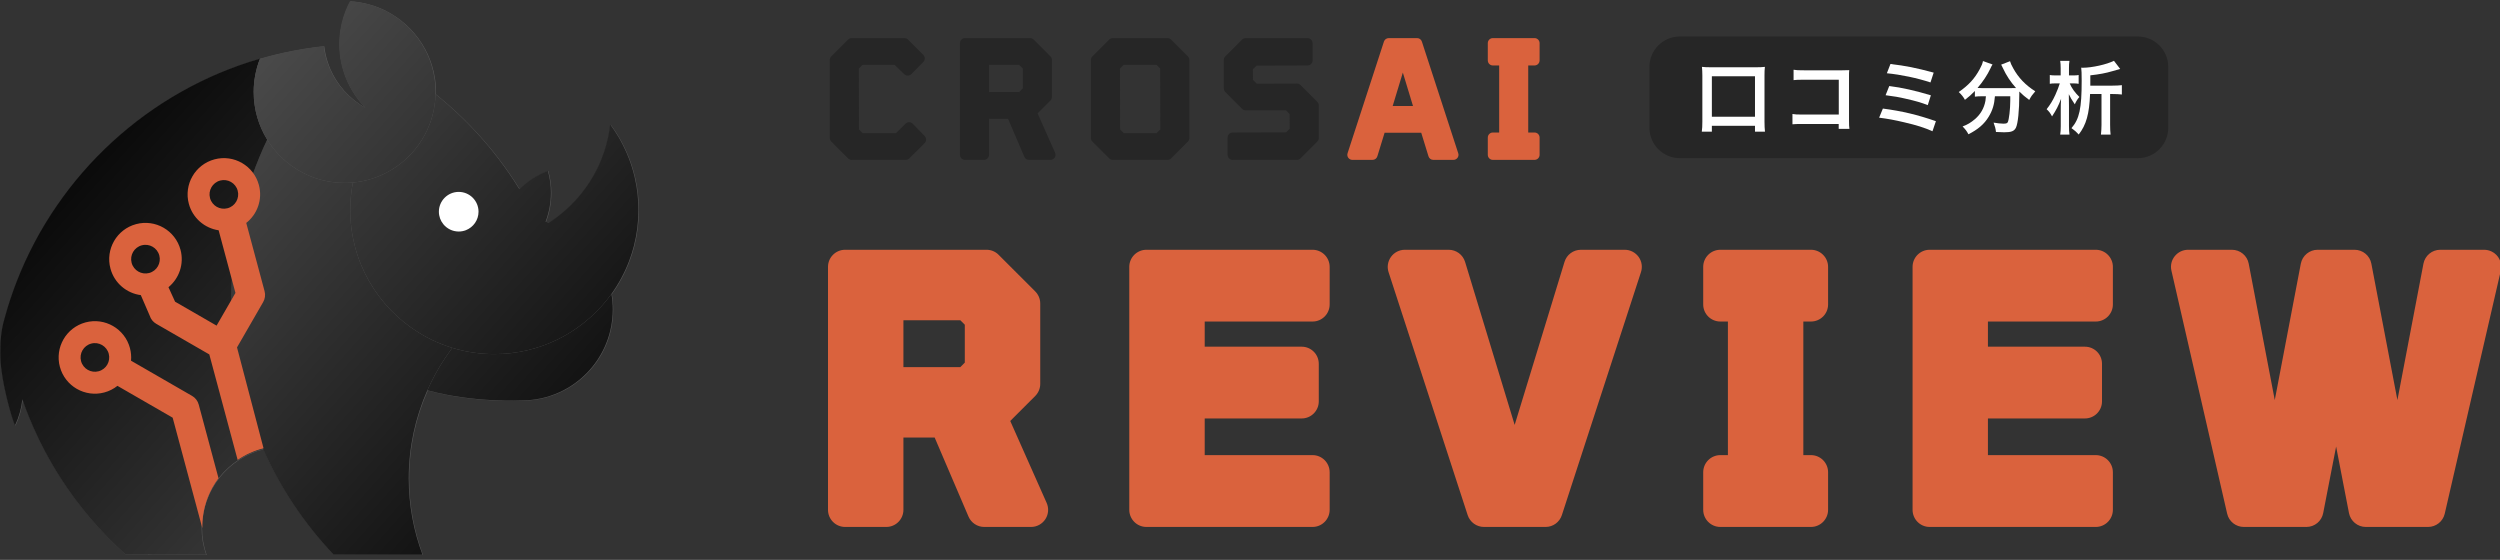
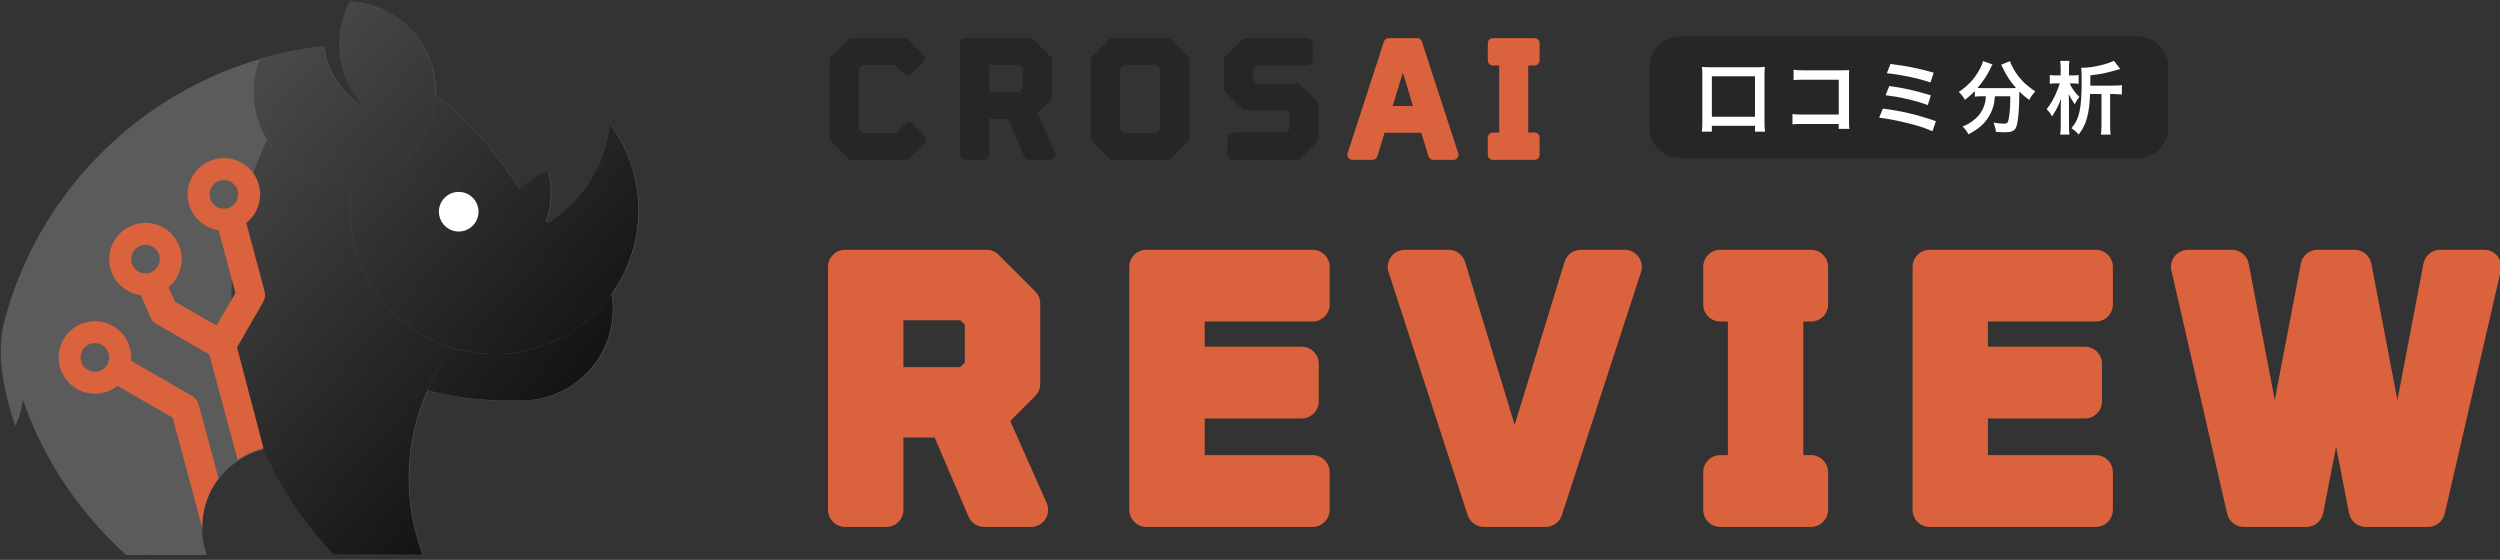
<svg xmlns="http://www.w3.org/2000/svg" width="100%" height="100%" viewBox="0 0 777 174" version="1.1" xml:space="preserve" style="fill-rule:evenodd;clip-rule:evenodd;stroke-linejoin:round;stroke-miterlimit:2;">
  <rect x="0" y="0" width="777" height="174" fill="#333333" stroke="none" />
  <g transform="matrix(1,0,0,1,-1244.32,-1786.27)">
    <g transform="matrix(0.409,0,0,0.409,712.802,1658.74)">
      <path d="M1499.82,653.242C1473.02,659.924 1453.1,684.195 1453.1,713.045C1453.1,720.216 1454.33,727.104 1456.59,733.51L1415.46,733.51L1412.49,733.36L1412.67,733.51L1395.44,733.51C1376.27,716.298 1359.46,696.507 1345.56,674.689C1343.3,671.145 1341.12,667.547 1339.01,663.898C1332.51,652.613 1326.76,640.839 1321.84,628.645C1320.09,624.285 1318.43,619.871 1316.89,615.406C1316.15,622.477 1314.22,629.197 1311.29,635.357C1308.98,630.49 1300.72,601.885 1300.27,584.382L1300.23,584.431C1300.23,584.431 1299.49,568.92 1302.26,558.079C1302.56,556.898 1302.87,555.72 1303.19,554.546C1305.84,544.683 1309.02,535.032 1312.69,525.625C1344.41,444.248 1412.82,381.074 1497.48,356.538C1500.57,355.644 1503.67,354.8 1506.8,354.01C1517.18,351.388 1527.78,349.341 1538.57,347.906C1540.01,347.715 1541.45,347.534 1542.89,347.365C1543.92,347.244 1544.95,347.129 1545.99,347.02C1546.04,347.525 1546.11,348.029 1546.18,348.53C1546.34,349.666 1546.53,350.791 1546.75,351.906C1547.17,353.992 1547.69,356.041 1548.31,358.046C1548.99,360.243 1549.78,362.388 1550.69,364.474C1551.92,367.286 1553.36,369.989 1554.97,372.565C1556.79,375.465 1558.85,378.203 1561.11,380.753C1565.77,386 1571.31,390.449 1577.49,393.866C1571.27,387.533 1566.26,380.01 1562.83,371.674C1561.11,367.496 1559.79,363.115 1558.92,358.577C1558.83,358.117 1558.74,357.654 1558.66,357.191C1558.58,356.692 1558.5,356.192 1558.42,355.69C1558.3,354.854 1558.19,354.014 1558.1,353.169C1557.83,350.821 1557.69,348.437 1557.67,346.024L1557.67,345.464C1557.67,343.95 1557.72,342.448 1557.81,340.958C1557.83,340.654 1557.86,340.35 1557.88,340.047C1558.42,333.108 1559.99,326.453 1562.44,320.237C1563.43,317.71 1564.57,315.256 1565.84,312.884C1568.57,313.043 1571.26,313.361 1573.89,313.829C1577.47,314.464 1580.96,315.376 1584.33,316.542C1584.74,316.684 1585.14,316.829 1585.55,316.979C1588.1,317.915 1590.58,318.998 1592.98,320.217C1593.96,320.718 1594.94,321.242 1595.9,321.788C1607.22,328.241 1616.55,337.801 1622.72,349.298C1624.81,353.196 1626.54,357.317 1627.86,361.615C1628.88,364.944 1629.66,368.379 1630.17,371.899C1630.55,374.501 1630.78,377.149 1630.86,379.835C1630.88,380.508 1630.88,381.182 1630.88,381.859C1630.88,382.424 1630.88,382.988 1630.87,383.55C1634.03,386.098 1637.14,388.712 1640.19,391.39L1640.54,391.699C1642.47,393.396 1644.37,395.118 1646.25,396.866L1647.04,397.604C1648.56,399.022 1650.05,400.456 1651.54,401.906C1653.43,403.757 1655.29,405.634 1657.13,407.537C1669.51,420.351 1680.7,434.33 1690.5,449.29C1691.89,451.414 1693.25,453.557 1694.59,455.719C1700.7,449.669 1708.06,444.885 1716.25,441.796C1717.74,447.093 1718.54,452.677 1718.54,458.443C1718.54,466.192 1717.1,473.61 1714.48,480.447C1715.32,480.675 1716.15,480.918 1716.98,481.176C1719.25,479.723 1721.46,478.183 1723.6,476.561C1736.32,466.924 1746.71,454.378 1753.79,439.923C1754.9,437.668 1755.92,435.367 1756.86,433.023C1757.57,431.261 1758.23,429.475 1758.84,427.666C1760,424.206 1760.98,420.664 1761.78,417.051C1761.88,416.552 1761.99,416.052 1762.09,415.55C1762.7,412.55 1763.18,409.502 1763.52,406.413C1765.73,409.384 1767.79,412.47 1769.69,415.661C1772.25,419.955 1774.52,424.437 1776.48,429.082C1778.83,434.639 1780.73,440.428 1782.14,446.406C1782.68,448.707 1783.15,451.037 1783.55,453.391C1783.85,455.226 1784.11,457.077 1784.33,458.941C1784.81,463.078 1785.05,467.283 1785.05,471.545C1785.05,480.979 1783.85,490.138 1781.6,498.878C1780.62,502.671 1779.44,506.386 1778.08,510.01C1774.67,519.075 1770.09,527.571 1764.52,535.315C1765.19,539.162 1765.54,543.116 1765.54,547.151C1765.54,549.736 1765.4,552.288 1765.12,554.8C1764.78,557.82 1764.26,560.782 1763.54,563.673C1759.54,579.928 1749.77,593.936 1736.54,603.398C1733.01,605.92 1729.24,608.119 1725.26,609.951C1716.51,613.982 1706.78,616.238 1696.54,616.255L1696.55,616.26C1696.55,616.26 1660.21,618.258 1624.65,608.562C1615.55,629.044 1610.5,651.703 1610.5,675.52C1610.5,695.912 1614.2,715.455 1620.98,733.51L1553.46,733.51C1531.28,710.17 1513.04,683.055 1499.82,653.242ZM1627.07,404.526C1626.52,406.003 1626.51,406.058 1626.48,406.167C1626.67,405.655 1626.82,405.241 1627.07,404.526Z" style="fill:url(#_Linear1);" />
    </g>
    <g transform="matrix(0.409,0,0,0.409,712.802,1658.74)">
      <path d="M1557.67,347.246C1558,347.246 1558.31,347.116 1558.54,346.885C1558.77,346.654 1558.89,346.34 1558.89,346.015C1558.91,348.385 1559.05,350.727 1559.31,353.034C1559.4,353.864 1559.51,354.689 1559.63,355.51C1559.7,356.003 1559.78,356.494 1559.87,356.984C1559.95,357.44 1560.03,357.894 1560.12,358.346C1560.98,362.803 1562.27,367.106 1563.96,371.209C1567.33,379.398 1572.25,386.788 1578.36,393.01C1578.79,393.443 1578.83,394.122 1578.47,394.605C1578.1,395.088 1577.43,395.229 1576.9,394.935C1570.6,391.451 1564.95,386.915 1560.2,381.564C1557.89,378.964 1555.8,376.172 1553.94,373.215C1552.29,370.588 1550.83,367.831 1549.58,364.963C1548.65,362.836 1547.83,360.648 1547.14,358.407C1546.51,356.361 1545.98,354.272 1545.55,352.144C1545.33,351.007 1545.13,349.859 1544.97,348.701L1544.92,348.364L1543.04,348.578C1541.6,348.747 1540.16,348.927 1538.73,349.118C1527.98,350.546 1517.43,352.584 1507.1,355.194C1503.99,355.982 1500.89,356.821 1497.82,357.712C1413.52,382.142 1345.41,445.043 1313.82,526.069C1310.17,535.435 1307.01,545.044 1304.37,554.863C1304.05,556.033 1303.74,557.206 1303.44,558.381C1300.71,569.074 1301.45,584.373 1301.45,584.373L1300.28,585.604C1300.29,585.604 1300.31,585.603 1300.33,585.603L1300.32,585.607C1300.45,585.61 1300.82,585.583 1301.14,585.235C1300.93,585.457 1300.64,585.588 1300.33,585.603L1301.21,585.155C1301.4,584.93 1301.5,584.644 1301.49,584.351C1301.88,599.639 1308.29,623.484 1311.36,632.204C1313.58,626.901 1315.06,621.217 1315.67,615.28C1315.73,614.71 1316.18,614.258 1316.75,614.192C1317.32,614.127 1317.86,614.465 1318.04,615.007C1319.58,619.452 1321.23,623.847 1322.98,628.188C1327.88,640.329 1333.6,652.052 1340.07,663.288C1342.16,666.922 1344.34,670.504 1346.59,674.033C1360.35,695.625 1376.97,715.223 1395.91,732.288L1412.67,732.288L1412.67,734.07L1413.26,732.418C1413.07,732.256 1412.82,732.153 1412.55,732.139L1415.49,732.288L1454.89,732.288C1452.93,726.221 1451.88,719.754 1451.88,713.045C1451.88,683.623 1472.19,658.871 1499.52,652.056C1500.1,651.913 1500.69,652.204 1500.93,652.746C1514.03,682.27 1532.07,709.135 1553.98,732.288L1619.22,732.288C1612.79,714.561 1609.27,695.443 1609.27,675.52C1609.27,651.526 1614.37,628.7 1623.53,608.066C1623.78,607.514 1624.39,607.224 1624.97,607.383C1659.15,616.705 1694.06,615.16 1696.36,615.046C1696.42,615.037 1696.48,615.033 1696.54,615.033C1706.6,615.017 1716.16,612.801 1724.75,608.841C1728.65,607.041 1732.36,604.881 1735.83,602.404C1748.83,593.11 1758.42,579.349 1762.36,563.381C1763.06,560.542 1763.58,557.632 1763.9,554.666C1764.18,552.198 1764.32,549.691 1764.32,547.151C1764.32,543.188 1763.98,539.302 1763.32,535.523C1763.26,535.2 1763.34,534.868 1763.53,534.602C1769.03,526.945 1773.56,518.543 1776.94,509.58C1778.28,505.997 1779.45,502.324 1780.41,498.573C1782.64,489.931 1783.83,480.874 1783.83,471.545C1783.83,467.331 1783.59,463.172 1783.12,459.081C1782.9,457.237 1782.64,455.408 1782.34,453.593C1781.95,451.265 1781.49,448.962 1780.95,446.686C1779.56,440.776 1777.67,435.052 1775.36,429.557C1773.41,424.964 1771.17,420.532 1768.64,416.287C1767.29,414.019 1765.85,411.804 1764.35,409.65C1764.05,411.718 1763.7,413.766 1763.29,415.794C1763.19,416.301 1763.08,416.807 1762.97,417.312C1762.17,420.969 1761.17,424.554 1759.99,428.056C1759.38,429.887 1758.71,431.694 1758,433.477C1757.05,435.85 1756.01,438.179 1754.89,440.461C1747.73,455.088 1737.2,467.783 1724.34,477.535C1722.17,479.177 1719.93,480.735 1717.64,482.205C1717.34,482.4 1716.96,482.45 1716.62,482.343C1715.8,482.089 1714.98,481.85 1714.16,481.626C1713.82,481.536 1713.54,481.309 1713.39,481.001C1713.23,480.692 1713.21,480.332 1713.34,480.01C1715.9,473.309 1717.31,466.038 1717.31,458.443C1717.31,453.262 1716.66,448.231 1715.42,443.43C1707.9,446.462 1701.12,450.968 1695.45,456.587C1695.18,456.849 1694.82,456.976 1694.44,456.932C1694.08,456.888 1693.75,456.678 1693.55,456.361C1692.22,454.208 1690.86,452.074 1689.48,449.96C1679.72,435.064 1668.58,421.145 1656.25,408.386C1654.42,406.492 1652.56,404.622 1650.68,402.779C1649.2,401.335 1647.71,399.907 1646.21,398.496L1647.04,398.826L1647.88,396.712C1649.4,398.136 1650.9,399.577 1652.39,401.033C1654.29,402.892 1656.16,404.777 1658.01,406.688C1670.44,419.557 1681.67,433.596 1691.52,448.62C1692.64,450.33 1693.74,452.053 1694.83,453.788C1700.84,448.12 1707.95,443.619 1715.82,440.653C1716.14,440.532 1716.5,440.551 1716.8,440.706C1717.11,440.861 1717.34,441.136 1717.43,441.466C1718.94,446.868 1719.76,452.562 1719.76,458.443C1719.76,465.874 1718.46,473.007 1716.08,479.629L1716.8,479.841C1718.87,478.496 1720.89,477.076 1722.86,475.587C1735.43,466.065 1745.7,453.669 1752.7,439.386C1753.79,437.158 1754.8,434.884 1755.73,432.568C1756.42,430.828 1757.08,429.063 1757.68,427.277C1758.83,423.858 1759.8,420.359 1760.58,416.789C1760.69,416.296 1760.79,415.802 1760.89,415.307C1761.5,412.342 1761.97,409.331 1762.31,406.279C1762.36,405.779 1762.72,405.365 1763.2,405.233C1763.68,405.102 1764.2,405.281 1764.5,405.684C1766.73,408.689 1768.81,411.809 1770.74,415.036C1773.32,419.377 1775.62,423.91 1777.61,428.606C1779.98,434.226 1781.9,440.081 1783.33,446.125C1783.88,448.453 1784.35,450.808 1784.75,453.189C1785.06,455.045 1785.33,456.916 1785.54,458.802C1786.02,462.984 1786.27,467.236 1786.27,471.545C1786.27,481.084 1785.06,490.346 1782.78,499.183C1781.79,503.019 1780.6,506.776 1779.22,510.441C1775.84,519.445 1771.31,527.894 1765.81,535.61C1766.44,539.366 1766.76,543.221 1766.76,547.151C1766.76,549.781 1766.62,552.379 1766.33,554.935C1765.99,558.008 1765.45,561.023 1764.73,563.965C1760.66,580.507 1750.72,594.763 1737.25,604.392C1733.66,606.958 1729.82,609.196 1725.77,611.061C1716.87,615.163 1706.97,617.459 1696.55,617.476L1696.55,617.482C1694.82,617.571 1659.88,619.215 1625.35,610.015C1616.58,630.093 1611.72,652.25 1611.72,675.52C1611.72,695.761 1615.4,715.16 1622.12,733.081C1622.26,733.456 1622.21,733.877 1621.98,734.206C1621.75,734.536 1621.38,734.732 1620.98,734.732L1553.46,734.732C1553.12,734.732 1552.8,734.595 1552.57,734.352C1530.54,711.158 1512.37,684.253 1499.12,654.684C1473.35,661.578 1454.32,685.124 1454.32,713.045C1454.32,720.073 1455.53,726.825 1457.74,733.104C1457.87,733.478 1457.82,733.892 1457.59,734.216C1457.36,734.54 1456.99,734.732 1456.59,734.732L1415.46,734.732L1415.4,734.731L1412.72,734.594L1412.67,734.732L1395.44,734.732C1395.14,734.732 1394.85,734.621 1394.63,734.42C1375.37,717.133 1358.49,697.257 1344.53,675.346C1342.26,671.786 1340.07,668.173 1337.95,664.508C1331.42,653.174 1325.65,641.349 1320.71,629.102C1319.56,626.247 1318.45,623.368 1317.39,620.47C1316.39,625.88 1314.69,631.05 1312.39,635.882C1312.19,636.308 1311.76,636.579 1311.29,636.579C1310.82,636.579 1310.39,636.308 1310.19,635.882C1307.87,631.001 1299.62,602.482 1299.06,584.78C1299.03,584.687 1299.01,584.59 1299.01,584.489C1299.01,584.489 1298.27,568.766 1301.08,557.777C1301.38,556.591 1301.69,555.408 1302.01,554.228C1304.67,544.323 1307.86,534.63 1311.55,525.181C1343.41,443.453 1412.11,380.006 1497.14,355.365C1500.24,354.466 1503.36,353.619 1506.5,352.825C1516.92,350.192 1527.57,348.136 1538.4,346.695C1539.85,346.503 1541.3,346.322 1542.75,346.151C1543.79,346.03 1544.82,345.915 1545.86,345.805C1546.52,345.734 1547.12,346.213 1547.2,346.879C1547.26,347.374 1547.32,347.868 1547.39,348.36C1547.55,349.472 1547.73,350.575 1547.95,351.668C1548.36,353.712 1548.87,355.72 1549.47,357.685C1550.14,359.839 1550.92,361.941 1551.81,363.985C1553.02,366.741 1554.42,369.39 1556.01,371.915C1557.79,374.758 1559.81,377.442 1562.03,379.942C1564.71,382.961 1567.68,385.71 1570.9,388.134C1567.17,383.262 1564.07,377.891 1561.7,372.138C1559.95,367.887 1558.61,363.427 1557.72,358.809C1557.63,358.34 1557.54,357.869 1557.46,357.397C1557.37,356.89 1557.29,356.381 1557.21,355.87C1557.09,355.019 1556.98,354.164 1556.88,353.304C1556.61,350.915 1556.47,348.489 1556.45,346.034C1556.45,346.705 1557,347.246 1557.67,347.246ZM1647.04,398.826L1646.19,398.48L1645.44,397.78C1645.43,397.774 1645.43,397.767 1645.42,397.761C1643.55,396.021 1641.65,394.306 1639.74,392.616L1640.54,392.921L1640.7,392.501C1640.7,392.501 1640.7,392.502 1640.7,392.502L1640.54,392.921L1639.73,392.61L1639.39,392.317C1639.39,392.314 1639.39,392.311 1639.38,392.309C1636.35,389.642 1633.25,387.039 1630.1,384.502C1629.8,384.264 1629.63,383.901 1629.64,383.521C1629.66,382.969 1629.66,382.415 1629.66,381.859C1629.66,381.194 1629.65,380.531 1629.63,379.871C1629.56,377.232 1629.33,374.631 1628.96,372.075C1628.46,368.617 1627.7,365.243 1626.69,361.974C1625.39,357.752 1623.7,353.705 1621.64,349.876C1615.58,338.581 1606.41,329.19 1595.29,322.85C1594.35,322.313 1593.39,321.798 1592.42,321.306C1590.07,320.109 1587.63,319.045 1585.13,318.126C1584.73,317.979 1584.33,317.836 1583.93,317.696C1580.62,316.552 1577.2,315.656 1573.68,315.032C1571.34,314.617 1568.97,314.322 1566.55,314.155C1565.45,316.269 1564.45,318.447 1563.57,320.684C1561.17,326.79 1559.63,333.326 1559.1,340.142L1559.03,341.037C1558.94,342.501 1558.89,343.977 1558.89,345.464L1557.67,346.686L1556.45,345.464C1556.45,343.924 1556.5,342.395 1556.59,340.879L1556.66,339.952C1557.21,332.889 1558.81,326.117 1561.3,319.789C1562.31,317.218 1563.47,314.72 1564.77,312.306C1564.99,311.887 1565.44,311.636 1565.91,311.664C1568.69,311.826 1571.43,312.15 1574.11,312.626C1577.75,313.273 1581.3,314.201 1584.73,315.387C1585.14,315.531 1585.56,315.68 1585.97,315.832C1588.57,316.785 1591.09,317.887 1593.53,319.127C1594.54,319.637 1595.53,320.171 1596.5,320.727C1608.02,327.293 1617.52,337.021 1623.8,348.72C1625.92,352.688 1627.68,356.882 1629.03,361.256C1630.07,364.645 1630.86,368.141 1631.38,371.724C1631.76,374.372 1632,377.067 1632.08,379.8C1632.1,380.484 1632.11,381.17 1632.11,381.859C1632.11,382.232 1632.1,382.605 1632.1,382.975C1635.12,385.414 1638.08,387.914 1641,390.472C1641,390.475 1641.01,390.478 1641.01,390.481L1641.34,390.775L1641.3,390.881C1641.3,390.885 1641.31,390.89 1641.31,390.894L1641.35,390.782C1643.29,392.486 1645.2,394.216 1647.08,395.971C1647.09,395.979 1647.1,395.986 1647.11,395.994L1647.86,396.694L1647.04,398.826ZM1557.67,346.686L1558.89,345.475L1558.89,346.007L1557.67,347.246L1556.45,346.016L1556.45,345.485L1557.67,346.686ZM1696.53,617.477C1696.2,617.474 1695.9,617.34 1695.68,617.124C1696.08,617.513 1696.48,617.484 1696.53,617.477ZM1413.43,732.585L1412.73,734.557C1413.28,734.446 1413.69,733.969 1413.71,733.391C1413.71,733.086 1413.61,732.804 1413.43,732.585ZM1625.33,405.732C1625.37,405.626 1625.44,405.412 1625.91,404.125C1625.92,404.117 1625.92,404.109 1625.92,404.102C1626.15,403.473 1626.85,403.15 1627.48,403.376C1628.11,403.603 1628.44,404.295 1628.22,404.928C1628.22,404.936 1628.22,404.943 1628.21,404.951C1627.97,405.646 1627.82,406.061 1627.63,406.558C1627.63,406.572 1627.62,406.587 1627.62,406.602C1627.38,407.224 1626.69,407.542 1626.06,407.317C1625.44,407.092 1625.11,406.407 1625.32,405.776C1625.32,405.762 1625.33,405.748 1625.33,405.732Z" style="fill:none;" />
    </g>
    <g transform="matrix(0.409,0,0,0.409,416.099,1526.01)">
      <path d="M2421.62,940.614L2421.63,940.619C2421.63,940.619 2385.29,942.618 2349.73,932.921C2353.53,924.374 2358.03,916.206 2363.16,908.491C2364.66,906.22 2366.23,903.988 2367.85,901.798C2368.13,901.418 2368.41,901.04 2368.69,900.663C2373.92,902.262 2379.32,903.479 2384.85,904.28C2390,905.027 2395.27,905.414 2400.63,905.414C2417.72,905.414 2433.91,901.477 2448.34,894.463C2449.84,893.737 2451.31,892.979 2452.76,892.188C2454.84,891.059 2456.88,889.864 2458.87,888.607C2460.46,887.603 2462.03,886.559 2463.56,885.477C2470.74,880.422 2477.28,874.527 2483.05,867.937C2485.36,865.292 2487.55,862.534 2489.61,859.674C2490.27,863.521 2490.62,867.476 2490.62,871.511C2490.62,874.096 2490.48,876.648 2490.2,879.16C2489.87,882.18 2489.34,885.142 2488.62,888.033C2484.62,904.287 2474.85,918.296 2461.62,927.757C2458.09,930.279 2454.32,932.478 2450.34,934.31C2441.59,938.342 2431.87,940.598 2421.62,940.614Z" style="fill:url(#_Linear2);" />
    </g>
    <g transform="matrix(0.409,0,0,0.409,416.099,1526.01)">
      <path d="M2421.63,941.836L2421.63,941.842C2419.88,941.931 2384.27,943.607 2349.41,934.1C2349.07,934.006 2348.78,933.767 2348.63,933.445C2348.47,933.123 2348.47,932.751 2348.61,932.425C2352.44,923.815 2356.97,915.587 2362.14,907.815C2363.66,905.527 2365.23,903.279 2366.86,901.072L2367.71,899.929C2368.02,899.518 2368.56,899.345 2369.05,899.495C2374.22,901.076 2379.56,902.278 2385.03,903.071C2390.12,903.81 2395.33,904.192 2400.63,904.192C2417.53,904.192 2433.54,900.3 2447.81,893.364C2449.28,892.647 2450.74,891.896 2452.18,891.114C2454.24,889.998 2456.25,888.816 2458.22,887.573C2459.79,886.581 2461.34,885.548 2462.86,884.478C2469.95,879.479 2476.42,873.649 2482.13,867.132C2484.41,864.516 2486.58,861.789 2488.61,858.961C2488.9,858.562 2489.4,858.373 2489.88,858.483C2490.36,858.593 2490.72,858.981 2490.81,859.466C2491.49,863.38 2491.84,867.405 2491.84,871.511C2491.84,874.141 2491.7,876.738 2491.41,879.294C2491.07,882.368 2490.53,885.383 2489.81,888.325C2485.74,904.866 2475.8,919.123 2462.33,928.751C2458.74,931.318 2454.9,933.556 2450.85,935.42C2441.95,939.522 2432.05,941.818 2421.63,941.836ZM2421.61,941.837L2421.61,941.836C2421.28,941.833 2420.98,941.699 2420.76,941.483C2421.15,941.87 2421.55,941.843 2421.61,941.837ZM2421.44,939.406C2421.5,939.397 2421.56,939.392 2421.62,939.392C2431.68,939.376 2441.24,937.161 2449.83,933.201C2453.74,931.401 2457.44,929.241 2460.91,926.763C2473.91,917.469 2483.51,903.708 2487.44,887.741C2488.14,884.901 2488.66,881.992 2488.99,879.026C2489.26,876.558 2489.4,874.05 2489.4,871.511C2489.4,868.548 2489.21,865.63 2488.84,862.77C2487.28,864.817 2485.66,866.809 2483.97,868.741C2478.14,875.404 2471.52,881.364 2464.27,886.476C2462.72,887.57 2461.13,888.625 2459.52,889.64C2457.51,890.912 2455.45,892.119 2453.35,893.261C2451.88,894.061 2450.39,894.828 2448.88,895.562C2434.28,902.655 2417.91,906.636 2400.63,906.636C2395.21,906.636 2389.88,906.245 2384.67,905.489C2379.37,904.721 2374.19,903.575 2369.16,902.08L2368.83,902.523C2367.22,904.698 2365.67,906.913 2364.17,909.167C2359.34,916.432 2355.08,924.102 2351.43,932.113C2385.17,941.023 2419.17,939.518 2421.44,939.406Z" style="fill:none;" />
    </g>
    <g transform="matrix(0.409,0,0,0.409,416.099,1526.01)">
      <path d="M2367.85,901.798C2366.23,903.988 2364.66,906.22 2363.16,908.491C2358.03,916.206 2353.53,924.374 2349.73,932.921C2340.63,953.404 2335.58,976.062 2335.58,999.879C2335.58,1020.27 2339.28,1039.82 2346.06,1057.87L2278.54,1057.87C2256.36,1034.53 2238.12,1007.42 2224.9,977.601C2223.88,975.302 2222.89,972.987 2221.93,970.656C2208.3,937.571 2200.79,901.352 2200.79,863.411C2200.79,820.146 2210.56,779.122 2228.02,742.43C2230.26,746.053 2232.82,749.454 2235.67,752.594C2248.32,766.547 2266.58,775.322 2286.86,775.322C2288.87,775.322 2290.87,775.235 2292.84,775.065L2293.07,775.445C2291.81,782.075 2291.15,788.914 2291.15,795.904C2291.15,835.295 2312.04,869.888 2343.32,889.185C2347.7,891.883 2352.27,894.282 2357.02,896.354L2357.73,896.658C2360.73,897.94 2363.79,899.092 2366.92,900.107C2367.51,900.297 2368.1,900.483 2368.69,900.663C2368.41,901.04 2368.13,901.418 2367.85,901.798Z" style="fill:url(#_Linear3);" />
    </g>
    <g transform="matrix(0.409,0,0,0.409,416.099,1526.01)">
-       <path d="M2025.35,908.742L2025.31,908.79C2025.31,908.79 2024.57,893.279 2027.34,882.438C2027.64,881.258 2027.95,880.08 2028.27,878.905C2030.92,869.043 2034.1,859.392 2037.77,849.984C2069.49,768.607 2137.9,705.433 2222.56,680.898C2220.94,684.999 2219.7,689.29 2218.89,693.729C2218.14,697.781 2217.76,701.955 2217.76,706.219C2217.76,719.488 2221.51,731.895 2228.02,742.43C2210.56,779.122 2200.79,820.146 2200.79,863.411C2200.79,901.352 2208.3,937.571 2221.93,970.656C2222.89,972.987 2223.88,975.302 2224.9,977.601C2198.1,984.283 2178.18,1008.56 2178.18,1037.4C2178.18,1044.58 2179.41,1051.46 2181.67,1057.87L2140.54,1057.87L2137.57,1057.72L2137.75,1057.87L2120.53,1057.87C2101.35,1040.66 2084.54,1020.87 2070.64,999.049C2068.38,995.505 2066.2,991.907 2064.09,988.258C2057.59,976.973 2051.84,965.198 2046.92,953.005C2045.17,948.644 2043.51,944.23 2041.97,939.766C2041.23,946.837 2039.3,953.556 2036.37,959.717C2034.06,954.85 2025.8,926.244 2025.35,908.742ZM2036.43,892.581L2036.48,892.348L2036.37,892.5L2036.43,892.581Z" style="fill:url(#_Linear4);" />
-     </g>
+       </g>
    <g transform="matrix(0.409,0,0,0.409,416.099,1526.01)">
      <path d="M2228.02,742.43C2221.51,731.895 2217.76,719.488 2217.76,706.219C2217.76,701.955 2218.14,697.781 2218.89,693.729C2219.7,689.29 2220.94,684.999 2222.56,680.898C2225.65,680.003 2228.76,679.16 2231.88,678.369C2242.26,675.747 2252.86,673.701 2263.65,672.266C2265.09,672.075 2266.53,671.894 2267.98,671.724C2269,671.604 2270.03,671.489 2271.07,671.379C2271.12,671.885 2271.19,672.388 2271.26,672.89C2271.42,674.025 2271.61,675.15 2271.83,676.265C2272.25,678.351 2272.77,680.4 2273.39,682.405C2274.07,684.603 2274.87,686.748 2275.78,688.833C2277,691.645 2278.44,694.349 2280.05,696.924C2281.88,699.824 2283.93,702.563 2286.19,705.113C2290.85,710.36 2296.39,714.809 2302.57,718.226C2296.35,711.893 2291.34,704.369 2287.91,696.033C2286.19,691.856 2284.87,687.475 2284,682.937C2283.91,682.476 2283.82,682.014 2283.74,681.55C2283.66,681.052 2283.58,680.551 2283.5,680.049C2283.38,679.214 2283.27,678.373 2283.18,677.528C2282.91,675.18 2282.77,672.797 2282.75,670.384L2282.75,669.824C2282.75,668.31 2282.8,666.807 2282.89,665.317C2282.91,665.013 2282.94,664.709 2282.96,664.406C2283.5,657.467 2285.07,650.813 2287.52,644.596C2288.51,642.069 2289.65,639.615 2290.93,637.243C2293.65,637.402 2296.34,637.72 2298.97,638.188C2302.55,638.824 2306.04,639.736 2309.41,640.901C2309.82,641.043 2310.22,641.189 2310.63,641.338C2313.18,642.275 2315.66,643.357 2318.06,644.576C2319.05,645.077 2320.02,645.601 2320.98,646.148C2332.3,652.601 2341.63,662.16 2347.8,673.658C2349.89,677.556 2351.62,681.677 2352.94,685.975C2353.96,689.303 2354.74,692.739 2355.25,696.259C2355.63,698.861 2355.86,701.509 2355.94,704.195C2355.96,704.867 2355.97,705.542 2355.97,706.219C2355.97,706.784 2355.96,707.348 2355.95,707.91C2355.85,711.797 2355.44,715.606 2354.72,719.311C2354.61,719.916 2354.48,720.519 2354.35,721.119C2354.3,721.364 2354.24,721.61 2354.18,721.854C2353.63,724.248 2352.95,726.594 2352.15,728.886C2351.2,731.456 2351.88,729.719 2351.2,731.456C2350.2,733.983 2349.06,736.437 2347.79,738.809C2341.97,749.632 2333.36,758.736 2322.92,765.147C2320.12,766.872 2317.17,768.402 2314.12,769.718C2309.95,771.516 2305.56,772.914 2301.02,773.864L2300.88,773.893C2298.35,774.416 2295.77,774.801 2293.14,775.039L2292.84,775.065C2290.87,775.235 2288.87,775.322 2286.86,775.322C2266.58,775.322 2248.32,766.547 2235.67,752.594C2232.82,749.454 2230.26,746.053 2228.02,742.43Z" style="fill:url(#_Linear5);" />
    </g>
    <g transform="matrix(0.409,0,0,0.409,416.099,1526.01)">
      <path d="M2448.34,894.463C2433.91,901.477 2417.72,905.414 2400.63,905.414C2395.27,905.414 2390,905.027 2384.85,904.28C2379.32,903.479 2373.92,902.262 2368.69,900.663C2368.1,900.483 2367.51,900.297 2366.92,900.107C2363.79,899.092 2360.73,897.94 2357.73,896.658L2357.02,896.354C2352.27,894.282 2347.7,891.883 2343.32,889.185C2312.04,869.888 2291.15,835.295 2291.15,795.904C2291.15,788.914 2291.81,782.075 2293.07,775.445L2292.84,775.065L2293.14,775.039C2295.77,774.801 2298.35,774.416 2300.88,773.893L2301.02,773.864C2305.56,772.914 2309.95,771.516 2314.12,769.718C2317.17,768.402 2320.12,766.872 2322.92,765.147C2333.36,758.736 2341.97,749.632 2347.79,738.809C2349.06,736.437 2350.2,733.983 2351.2,731.456C2351.63,730.364 2351.77,729.971 2352.15,728.886C2352.95,726.594 2353.63,724.248 2354.18,721.854C2354.24,721.61 2354.3,721.364 2354.35,721.119C2354.48,720.519 2354.61,719.916 2354.72,719.311C2355.44,715.606 2355.85,711.797 2355.95,707.91C2359.11,710.457 2362.22,713.071 2365.27,715.75L2365.62,716.059C2367.55,717.755 2369.45,719.478 2371.33,721.226L2372.12,721.964C2373.64,723.381 2375.13,724.815 2376.62,726.266C2378.51,728.117 2380.37,729.994 2382.21,731.897C2394.59,744.711 2405.78,758.689 2415.58,773.65C2416.97,775.773 2418.34,777.916 2419.67,780.079C2425.78,774.028 2433.14,769.244 2441.33,766.156C2442.82,771.453 2443.62,777.036 2443.62,782.803C2443.62,790.551 2442.18,797.97 2439.56,804.807C2440.4,805.034 2441.23,805.277 2442.06,805.536C2444.33,804.083 2446.54,802.543 2448.68,800.92C2461.4,791.283 2471.8,778.738 2478.88,764.283C2479.98,762.028 2481,759.726 2481.94,757.382C2482.65,755.62 2483.31,753.834 2483.92,752.026C2485.08,748.566 2486.06,745.024 2486.86,741.41C2486.97,740.911 2487.07,740.411 2487.17,739.91C2487.78,736.909 2488.26,733.861 2488.6,730.772C2490.81,733.743 2492.87,736.83 2494.77,740.021C2497.33,744.314 2499.6,748.797 2501.56,753.441C2503.91,758.998 2505.81,764.788 2507.22,770.765C2507.76,773.067 2508.23,775.396 2508.63,777.751C2508.93,779.586 2509.2,781.436 2509.41,783.301C2509.89,787.437 2510.13,791.643 2510.13,795.904C2510.13,805.339 2508.93,814.498 2506.68,823.237C2505.7,827.031 2504.52,830.746 2503.16,834.37C2499.75,843.434 2495.17,851.931 2489.61,859.674C2487.55,862.534 2485.36,865.292 2483.05,867.937C2477.28,874.527 2470.74,880.422 2463.56,885.477C2462.03,886.559 2460.46,887.603 2458.87,888.607C2456.88,889.864 2454.84,891.059 2452.76,892.188C2451.31,892.979 2449.84,893.737 2448.34,894.463Z" style="fill:url(#_Linear6);" />
    </g>
    <g transform="matrix(0.41,0,0,0.41,1087.52,1168.93)">
      <path d="M394.73,1760.82L394.618,1760.97L394.678,1761.05L394.73,1760.82Z" style="fill:url(#_Linear7);" />
    </g>
    <g transform="matrix(0.324,-0.087,0.087,0.324,681.186,1714.49)">
      <path d="M1667.82,1110.6L1667.82,1009.37L1627.67,969.216C1625.31,966.852 1623.93,963.687 1623.8,960.375L1620.78,939.856C1608.59,934.817 1599.99,922.799 1599.99,908.79C1599.99,890.246 1615.05,875.192 1633.59,875.192C1652.13,875.192 1667.19,890.246 1667.19,908.79C1667.19,922.404 1659.07,934.138 1647.42,939.413L1649.86,953.962L1681.25,985.351L1705.98,960.616L1705.98,900.529C1694.05,895.372 1685.69,883.492 1685.69,869.673C1685.69,851.13 1700.74,836.075 1719.29,836.075C1737.83,836.075 1752.88,851.13 1752.88,869.673C1752.88,883.541 1744.46,895.457 1732.46,900.584L1732.46,966.099C1732.46,969.61 1731.06,972.977 1728.58,975.459L1694.29,1009.75C1694.23,1022.27 1693.99,1078.06 1693.79,1106.38C1689.26,1106.31 1684.78,1106.65 1680.39,1107.38C1676.1,1108.09 1671.89,1109.17 1667.82,1110.6ZM1633.59,895.516C1626.26,895.516 1620.31,901.464 1620.31,908.79C1620.31,916.115 1626.26,922.063 1633.59,922.063C1640.91,922.063 1646.86,916.115 1646.86,908.79C1646.86,901.464 1640.91,895.516 1633.59,895.516ZM1719.29,856.399C1711.96,856.399 1706.01,862.347 1706.01,869.673C1706.01,876.999 1711.96,882.947 1719.29,882.947C1726.61,882.947 1732.56,876.999 1732.56,869.673C1732.56,862.347 1726.61,856.399 1719.29,856.399ZM1619.83,1163.15L1619.83,1057.18L1578.07,1015.41C1573.98,1017.19 1569.47,1018.17 1564.73,1018.17C1546.18,1018.17 1531.13,1003.12 1531.13,984.573C1531.13,966.03 1546.18,950.975 1564.73,950.975C1583.27,950.975 1598.33,966.03 1598.33,984.573C1598.33,988.649 1597.6,992.557 1596.27,996.173L1642.43,1042.34C1644.91,1044.82 1646.3,1048.18 1646.3,1051.7L1646.3,1122.38C1643.54,1124.54 1640.93,1126.89 1638.48,1129.43C1629.99,1138.26 1623.54,1149.28 1620.15,1161.93C1620.04,1162.34 1619.93,1162.75 1619.83,1163.15ZM1564.73,971.299C1557.4,971.299 1551.45,977.247 1551.45,984.573C1551.45,991.899 1557.4,997.846 1564.73,997.846C1572.05,997.846 1578,991.899 1578,984.573C1578,977.247 1572.05,971.299 1564.73,971.299Z" style="fill:rgb(218,98,61);" />
    </g>
    <g transform="matrix(0.454,0,0,0.454,313.73,1485.57)">
      <path d="M2368.71,819.911C2367.18,820.507 2365.52,820.835 2363.79,820.835C2359.52,820.835 2355.71,818.858 2353.22,815.772C2351.34,813.443 2350.21,810.483 2350.21,807.263C2350.21,799.785 2356.3,793.701 2363.79,793.701C2371.26,793.701 2377.35,799.785 2377.35,807.263C2377.35,813.013 2373.76,817.936 2368.71,819.911Z" style="fill:white;" />
    </g>
    <g transform="matrix(0.942,0,0,0.942,537.187,557.545)">
      <path d="M1030.49,1356.64L1024.94,1351.09C1024.63,1350.78 1024.45,1350.36 1024.45,1349.91L1024.45,1324.16C1024.45,1323.72 1024.63,1323.3 1024.94,1322.98L1030.49,1317.43C1030.8,1317.12 1031.23,1316.95 1031.67,1316.95L1049.07,1316.95C1049.51,1316.95 1049.93,1317.12 1050.25,1317.43L1055.3,1322.48C1055.95,1323.13 1055.95,1324.18 1055.31,1324.83L1051.36,1328.83C1050.71,1329.49 1049.66,1329.5 1049.01,1328.86L1045.84,1325.78L1035.26,1325.78L1034.04,1327L1034.08,1347.08L1035.27,1348.3L1046.29,1348.3L1049.45,1345.18C1049.76,1344.86 1050.19,1344.69 1050.63,1344.7C1051.08,1344.7 1051.5,1344.88 1051.81,1345.2L1055.76,1349.25C1056.4,1349.9 1056.39,1350.95 1055.75,1351.59L1050.7,1356.64C1050.38,1356.95 1049.96,1357.13 1049.52,1357.13L1031.67,1357.13C1031.23,1357.13 1030.8,1356.95 1030.49,1356.64ZM1067.4,1355.46L1067.4,1318.61C1067.4,1317.69 1068.15,1316.95 1069.07,1316.95L1090.52,1316.95C1090.96,1316.95 1091.38,1317.12 1091.7,1317.43L1097.25,1322.98C1097.56,1323.3 1097.74,1323.72 1097.74,1324.16L1097.74,1336.36C1097.74,1336.81 1097.56,1337.23 1097.25,1337.54L1093.01,1341.78L1098.79,1354.79C1099.02,1355.3 1098.97,1355.9 1098.67,1356.37C1098.36,1356.84 1097.83,1357.13 1097.27,1357.13L1090.17,1357.13C1089.5,1357.13 1088.9,1356.73 1088.64,1356.12L1083.27,1343.58L1076.99,1343.58L1076.99,1355.46C1076.99,1356.38 1076.24,1357.13 1075.32,1357.13L1069.07,1357.13C1068.15,1357.13 1067.4,1356.38 1067.4,1355.46ZM1076.99,1334.75L1086.93,1334.75L1088.15,1333.52L1088.15,1327L1086.93,1325.78L1076.99,1325.78L1076.99,1334.75ZM1116.64,1356.64L1111.09,1351.09C1110.78,1350.78 1110.6,1350.36 1110.6,1349.91L1110.6,1324.16C1110.6,1323.72 1110.78,1323.3 1111.09,1322.98L1116.64,1317.43C1116.95,1317.12 1117.38,1316.95 1117.82,1316.95L1135.87,1316.95C1136.31,1316.95 1136.74,1317.12 1137.05,1317.43L1142.6,1322.98C1142.91,1323.3 1143.09,1323.72 1143.09,1324.16L1143.09,1349.91C1143.09,1350.36 1142.91,1350.78 1142.6,1351.09L1137.05,1356.64C1136.74,1356.95 1136.31,1357.13 1135.87,1357.13L1117.82,1357.13C1117.38,1357.13 1116.95,1356.95 1116.64,1356.64ZM1121.46,1348.3L1132.28,1348.3L1133.5,1347.07L1133.45,1326.99L1132.27,1325.78L1121.41,1325.78L1120.19,1327L1120.23,1347.07L1121.46,1348.3ZM1155.7,1355.46L1155.7,1349.76C1155.7,1348.84 1156.44,1348.1 1157.36,1348.1L1174.98,1348.05L1176.2,1346.83L1176.16,1342L1174.97,1340.78L1161.67,1340.78C1161.23,1340.78 1160.8,1340.6 1160.49,1340.29L1154.94,1334.74C1154.63,1334.43 1154.45,1334.01 1154.45,1333.56L1154.45,1324.16C1154.45,1323.72 1154.63,1323.3 1154.94,1322.98L1160.49,1317.43C1160.8,1317.12 1161.23,1316.95 1161.67,1316.95L1182.07,1316.95C1182.99,1316.95 1183.74,1317.69 1183.74,1318.61L1183.74,1324.31C1183.74,1325.23 1182.99,1325.98 1182.07,1325.98L1165.29,1326.03L1164.04,1327.22L1164.08,1330.73L1165.32,1331.99L1178.56,1331.95C1179.01,1331.94 1179.43,1332.12 1179.75,1332.43L1185.3,1337.98C1185.61,1338.3 1185.79,1338.72 1185.79,1339.16L1185.79,1349.91C1185.79,1350.36 1185.61,1350.78 1185.3,1351.09L1179.75,1356.64C1179.43,1356.95 1179.01,1357.13 1178.57,1357.13L1157.37,1357.13C1156.45,1357.13 1155.7,1356.38 1155.7,1355.46Z" style="fill:rgb(38,38,38);" />
    </g>
    <g transform="matrix(0.942,0,0,0.942,537.187,557.545)">
      <path d="M1195.28,1354.95L1207.28,1318.1C1207.51,1317.41 1208.15,1316.95 1208.87,1316.95L1218.22,1316.95C1218.94,1316.95 1219.58,1317.41 1219.8,1318.1L1231.8,1354.95C1231.97,1355.45 1231.88,1356.01 1231.57,1356.44C1231.25,1356.87 1230.75,1357.13 1230.22,1357.13L1223.57,1357.13C1222.84,1357.13 1222.19,1356.65 1221.98,1355.95L1219.59,1348.18L1207.5,1348.18L1205.11,1355.95C1204.9,1356.65 1204.25,1357.13 1203.52,1357.13L1196.87,1357.13C1196.34,1357.13 1195.83,1356.87 1195.52,1356.44C1195.21,1356.01 1195.12,1355.45 1195.28,1354.95ZM1213.52,1328.32L1210.17,1339.35L1216.87,1339.35L1213.52,1328.32ZM1241.55,1355.46L1241.55,1349.76C1241.55,1348.84 1242.3,1348.1 1243.22,1348.1L1245.3,1348.1L1245.3,1325.98L1243.22,1325.98C1242.3,1325.98 1241.55,1325.23 1241.55,1324.31L1241.55,1318.61C1241.55,1317.69 1242.3,1316.95 1243.22,1316.95L1256.97,1316.95C1257.89,1316.95 1258.64,1317.69 1258.64,1318.61L1258.64,1324.31C1258.64,1325.23 1257.89,1325.98 1256.97,1325.98L1254.89,1325.98L1254.89,1348.1L1256.97,1348.1C1257.89,1348.1 1258.64,1348.84 1258.64,1349.76L1258.64,1355.46C1258.64,1356.38 1257.89,1357.13 1256.97,1357.13L1243.22,1357.13C1242.3,1357.13 1241.55,1356.38 1241.55,1355.46Z" style="fill:rgb(218,98,61);" />
    </g>
    <g transform="matrix(2.114,0,0,2.114,-581.424,-920.726)">
      <path d="M985.377,1355.46L985.377,1319.74C985.377,1318.36 986.503,1317.23 987.892,1317.23L1008.68,1317.23C1009.35,1317.23 1009.99,1317.49 1010.46,1317.97L1015.84,1323.35C1016.31,1323.82 1016.58,1324.46 1016.58,1325.12L1016.58,1336.95C1016.58,1337.62 1016.31,1338.26 1015.84,1338.73L1012.17,1342.4L1017.52,1354.44C1017.87,1355.22 1017.8,1356.12 1017.34,1356.83C1016.87,1357.55 1016.08,1357.98 1015.23,1357.98L1008.34,1357.98C1007.34,1357.98 1006.43,1357.38 1006.03,1356.45L1001.06,1344.84L996.465,1344.84L996.465,1355.46C996.465,1356.85 995.339,1357.98 993.95,1357.98L987.892,1357.98C986.503,1357.98 985.377,1356.85 985.377,1355.46ZM996.465,1334.48L1004.83,1334.48L1005.49,1333.82L1005.49,1328.25L1004.83,1327.59L996.465,1327.59L996.465,1334.48ZM1029.67,1355.46L1029.67,1319.74C1029.67,1318.36 1030.8,1317.23 1032.19,1317.23L1056.62,1317.23C1058,1317.23 1059.13,1318.36 1059.13,1319.74L1059.13,1325.27C1059.13,1326.66 1058,1327.78 1056.62,1327.78L1040.76,1327.78L1040.76,1331.48L1055.02,1331.48C1056.4,1331.48 1057.53,1332.6 1057.53,1333.99L1057.53,1339.52C1057.53,1340.91 1056.4,1342.03 1055.02,1342.03L1040.76,1342.03L1040.76,1347.42L1056.62,1347.42C1058,1347.42 1059.13,1348.55 1059.13,1349.94L1059.13,1355.46C1059.13,1356.85 1058,1357.98 1056.62,1357.98L1032.19,1357.98C1030.8,1357.98 1029.67,1356.85 1029.67,1355.46ZM1086.33,1342.98L1093.66,1319.01C1093.98,1317.95 1094.96,1317.23 1096.07,1317.23L1102.51,1317.23C1103.32,1317.23 1104.07,1317.62 1104.55,1318.27C1105.02,1318.92 1105.15,1319.76 1104.9,1320.52L1093.27,1356.24C1092.93,1357.28 1091.97,1357.98 1090.88,1357.98L1081.82,1357.98C1080.73,1357.98 1079.76,1357.28 1079.42,1356.24L1067.79,1320.52C1067.54,1319.76 1067.68,1318.92 1068.15,1318.27C1068.62,1317.62 1069.38,1317.23 1070.18,1317.23L1076.63,1317.23C1077.74,1317.23 1078.71,1317.95 1079.04,1319.01L1086.33,1342.98ZM1114.05,1355.46L1114.05,1349.94C1114.05,1348.55 1115.18,1347.42 1116.57,1347.42L1117.68,1347.42L1117.68,1327.78L1116.57,1327.78C1115.18,1327.78 1114.05,1326.66 1114.05,1325.27L1114.05,1319.74C1114.05,1318.36 1115.18,1317.23 1116.57,1317.23L1129.89,1317.23C1131.28,1317.23 1132.41,1318.36 1132.41,1319.74L1132.41,1325.27C1132.41,1326.66 1131.28,1327.78 1129.89,1327.78L1128.77,1327.78L1128.77,1347.42L1129.89,1347.42C1131.28,1347.42 1132.41,1348.55 1132.41,1349.94L1132.41,1355.46C1132.41,1356.85 1131.28,1357.98 1129.89,1357.98L1116.57,1357.98C1115.18,1357.98 1114.05,1356.85 1114.05,1355.46ZM1144.83,1355.46L1144.83,1319.74C1144.83,1318.36 1145.95,1317.23 1147.34,1317.23L1171.77,1317.23C1173.15,1317.23 1174.28,1318.36 1174.28,1319.74L1174.28,1325.27C1174.28,1326.66 1173.15,1327.78 1171.77,1327.78L1155.91,1327.78L1155.91,1331.48L1170.17,1331.48C1171.56,1331.48 1172.68,1332.6 1172.68,1333.99L1172.68,1339.52C1172.68,1340.91 1171.56,1342.03 1170.17,1342.03L1155.91,1342.03L1155.91,1347.42L1171.77,1347.42C1173.15,1347.42 1174.28,1348.55 1174.28,1349.94L1174.28,1355.46C1174.28,1356.85 1173.15,1357.98 1171.77,1357.98L1147.34,1357.98C1145.95,1357.98 1144.83,1356.85 1144.83,1355.46ZM1198.08,1339.33L1201.91,1319.27C1202.14,1318.09 1203.18,1317.23 1204.38,1317.23L1209.81,1317.23C1211.02,1317.23 1212.06,1318.09 1212.28,1319.27L1216.11,1339.33L1219.94,1319.27C1220.17,1318.09 1221.2,1317.23 1222.41,1317.23L1228.86,1317.23C1229.62,1317.23 1230.35,1317.58 1230.83,1318.18C1231.3,1318.78 1231.48,1319.56 1231.31,1320.31L1223.07,1356.03C1222.81,1357.17 1221.79,1357.98 1220.62,1357.98L1211.46,1357.98C1210.26,1357.98 1209.22,1357.12 1208.99,1355.94L1207.1,1346.16L1205.2,1355.94C1204.98,1357.12 1203.94,1357.98 1202.74,1357.98L1193.53,1357.98C1192.36,1357.98 1191.34,1357.17 1191.08,1356.03L1182.89,1320.31C1182.71,1319.56 1182.89,1318.78 1183.37,1318.18C1183.85,1317.58 1184.57,1317.23 1185.34,1317.23L1191.78,1317.23C1192.99,1317.23 1194.03,1318.09 1194.25,1319.27L1198.08,1339.33Z" style="fill:rgb(218,98,61);" />
    </g>
    <g transform="matrix(9.559,0,0,1.01,-4658.57,1032.45)">
      <path d="M688.02,766.944L688.02,785.668C688.02,790.835 687.577,795.03 687.031,795.03L672.14,795.03C671.594,795.03 671.151,790.835 671.151,785.668L671.151,766.944C671.151,761.777 671.594,757.582 672.14,757.582L687.031,757.582C687.577,757.582 688.02,761.777 688.02,766.944Z" style="fill:rgb(38,38,38);" />
    </g>
    <g transform="matrix(0.471,0,0,0.471,1351.35,1559.91)">
      <path d="M902.371,567.464L902.371,563.616L930.832,563.616L930.832,567.464L937.421,567.464C937.21,565.619 937.104,563.458 937.104,560.77L937.104,530.516C937.104,528.039 937.157,526.511 937.368,524.719C935.523,524.929 933.942,524.982 931.465,524.982L901.685,524.982C899.208,524.982 897.627,524.929 895.835,524.719C895.993,526.563 896.098,528.197 896.098,530.516L896.098,560.77C896.098,563.669 895.993,565.619 895.729,567.464L902.371,567.464ZM902.371,530.938L930.832,530.938L930.832,557.608L902.371,557.608L902.371,530.938Z" style="fill:white;fill-rule:nonzero;" />
    </g>
    <g transform="matrix(0.471,0,0,0.471,1351.35,1559.91)">
      <path d="M986.069,562.404L986.069,565.619L993.132,565.619C992.921,564.301 992.869,562.826 992.869,560.19L992.869,531.254C992.869,528.83 992.869,528.303 993.027,526.879C991.182,526.985 991.182,526.985 988.441,526.985L963.089,526.985C959.241,526.985 958.24,526.932 956.29,526.616L956.29,533.468C958.187,533.257 959.294,533.204 963.036,533.204L986.122,533.204L986.122,556.185L962.14,556.185C958.451,556.185 957.502,556.132 955.552,555.816L955.552,562.615C957.133,562.457 958.398,562.404 962.035,562.404L986.069,562.404Z" style="fill:white;fill-rule:nonzero;" />
    </g>
    <g transform="matrix(0.471,0,0,0.471,1351.35,1559.91)">
      <path d="M1017.85,528.935C1027.13,529.831 1037.93,532.097 1046.63,534.996L1048.74,528.513C1036.98,525.351 1030.4,524.033 1020.22,522.821L1017.85,528.935ZM1017.01,543.429C1022.44,544.115 1025.86,544.694 1030.34,545.749C1036.93,547.224 1040.67,548.331 1044.84,549.965L1046.89,543.482C1036.3,540.32 1027.87,538.422 1019.43,537.368L1017.01,543.429ZM1012.74,558.24C1018.48,558.978 1022.81,559.769 1029.29,561.297C1037.62,563.247 1042.47,564.776 1047.95,567.2L1050.21,560.559C1037.93,556.29 1027.97,553.918 1015.22,552.232L1012.74,558.24Z" style="fill:white;fill-rule:nonzero;" />
    </g>
    <g transform="matrix(0.471,0,0,0.471,1351.35,1559.91)">
      <path d="M1083.21,544.115C1083.1,545.643 1083.05,546.276 1082.89,547.172C1082,551.968 1079.68,556.026 1075.99,559.189C1073.25,561.508 1071.09,562.826 1067.82,564.038C1069.82,566.094 1070.66,567.253 1071.66,569.203C1077.88,566.094 1082.15,562.457 1085.05,557.608C1087.58,553.444 1088.74,549.596 1089.16,544.115L1099.28,544.115L1099.28,547.172C1099.28,552.653 1098.44,559.611 1097.65,561.192C1097.18,561.982 1096.6,562.193 1094.65,562.193C1093.12,562.193 1090.8,561.93 1088.27,561.508C1089.22,564.091 1089.59,565.356 1089.85,567.675C1093.38,567.833 1094.22,567.886 1095.28,567.886C1099.97,567.886 1101.87,567.148 1103.03,564.829C1104.34,562.035 1105.24,553.707 1105.24,542.797L1105.24,541.005C1107.56,543.271 1108.88,544.378 1111.78,546.539C1113.15,544.009 1113.57,543.429 1115.78,540.847C1109.19,536.63 1104.66,531.887 1101.18,525.562C1100.02,523.454 1099.5,522.347 1099.13,520.976L1093.28,523.243C1093.64,523.875 1094.17,524.929 1094.38,525.456C1096.65,530.358 1099.39,534.522 1103.08,538.686C1101.81,538.739 1101.08,538.739 1099.81,538.739L1080.41,538.739C1079.36,538.739 1079.1,538.739 1077.67,538.633C1081.1,534.68 1084.21,529.989 1086.16,525.825C1086.79,524.402 1087.06,523.928 1087.58,523.137L1081.26,520.871C1081,522.452 1080.41,523.875 1079.15,526.194C1075.78,532.466 1071.82,536.788 1065.29,541.321C1067.18,543.113 1068.45,544.694 1069.35,546.487C1072.09,544.378 1073.4,543.219 1075.93,540.636L1075.93,544.378C1077.31,544.22 1078.62,544.115 1080.41,544.115L1083.21,544.115Z" style="fill:white;fill-rule:nonzero;" />
    </g>
    <g transform="matrix(0.471,0,0,0.471,1351.35,1559.91)">
      <path d="M1152.1,537.105L1152.1,530.305C1157.89,529.673 1162.22,528.882 1166.64,527.565C1170.76,526.352 1170.76,526.352 1171.81,526.089L1167.7,520.713C1162.9,523.137 1153.1,525.298 1147.19,525.298C1146.98,525.298 1146.67,525.298 1146.09,525.246C1146.3,526.879 1146.4,528.935 1146.4,533.89C1146.4,552.179 1144.93,559.083 1139.66,565.145C1141.82,566.673 1142.87,567.622 1144.45,569.361C1149.46,562.878 1151.41,555.868 1151.94,542.639L1159.48,542.639L1159.48,563.037C1159.48,565.25 1159.32,567.569 1159.11,569.414L1165.48,569.414C1165.27,567.675 1165.17,565.461 1165.17,563.037L1165.17,542.639L1166.64,542.639C1169.23,542.639 1171.02,542.744 1172.92,542.955L1172.92,536.788C1171.12,536.999 1169.38,537.105 1166.7,537.105L1152.1,537.105ZM1141.13,535.629C1142.4,535.629 1143.24,535.682 1144.4,535.892L1144.4,530.095C1143.29,530.305 1142.45,530.358 1141.08,530.358L1138.02,530.358L1138.02,525.615C1138.02,523.506 1138.08,522.189 1138.34,520.765L1132.23,520.765C1132.44,522.189 1132.54,523.506 1132.54,525.615L1132.54,530.358L1129.12,530.358C1127.32,530.358 1126.43,530.305 1125.37,530.095L1125.37,535.892C1126.53,535.682 1127.27,535.629 1128.9,535.629L1131.96,535.629C1131.49,537.315 1130.07,540.952 1129.06,543.113C1127.27,547.014 1125.69,549.596 1123.27,552.653C1124.85,554.129 1125.64,555.13 1126.85,557.397C1129.54,553.286 1131.07,550.387 1132.81,545.801C1132.6,549.807 1132.6,549.807 1132.6,553.022L1132.6,563.722C1132.6,566.094 1132.49,567.886 1132.23,569.414L1138.34,569.414C1138.13,567.833 1138.02,566.146 1138.02,563.669L1138.02,550.545C1138.02,547.277 1137.97,543.957 1137.92,542.744C1138.92,544.905 1139.87,546.487 1141.87,549.438C1142.82,547.277 1143.61,546.065 1144.88,544.589C1141.87,541.585 1139.76,538.686 1138.5,535.629L1141.13,535.629Z" style="fill:white;fill-rule:nonzero;" />
    </g>
  </g>
  <defs>
    <linearGradient id="_Linear1" x1="0" y1="0" x2="1" y2="0" gradientUnits="userSpaceOnUse" gradientTransform="matrix(-429.882,-383.554,332.707,-372.893,2508.9,1061.64)">
      <stop offset="0" style="stop-color:black;stop-opacity:1" />
      <stop offset="1" style="stop-color:rgb(91,91,91);stop-opacity:1" />
    </linearGradient>
    <linearGradient id="_Linear2" x1="0" y1="0" x2="1" y2="0" gradientUnits="userSpaceOnUse" gradientTransform="matrix(-429.882,-383.554,332.707,-372.893,2508.9,1061.64)">
      <stop offset="0" style="stop-color:black;stop-opacity:1" />
      <stop offset="1" style="stop-color:rgb(91,91,91);stop-opacity:1" />
    </linearGradient>
    <linearGradient id="_Linear3" x1="0" y1="0" x2="1" y2="0" gradientUnits="userSpaceOnUse" gradientTransform="matrix(-429.882,-383.554,332.707,-372.893,2508.9,1061.64)">
      <stop offset="0" style="stop-color:black;stop-opacity:1" />
      <stop offset="1" style="stop-color:rgb(91,91,91);stop-opacity:1" />
    </linearGradient>
    <linearGradient id="_Linear4" x1="0" y1="0" x2="1" y2="0" gradientUnits="userSpaceOnUse" gradientTransform="matrix(-429.882,-383.554,332.707,-372.893,2508.9,1061.64)">
      <stop offset="0" style="stop-color:rgb(91,91,91);stop-opacity:1" />
      <stop offset="1" style="stop-color:black;stop-opacity:1" />
    </linearGradient>
    <linearGradient id="_Linear5" x1="0" y1="0" x2="1" y2="0" gradientUnits="userSpaceOnUse" gradientTransform="matrix(-429.882,-383.554,332.707,-372.893,2508.9,1061.64)">
      <stop offset="0" style="stop-color:black;stop-opacity:1" />
      <stop offset="1" style="stop-color:rgb(91,91,91);stop-opacity:1" />
    </linearGradient>
    <linearGradient id="_Linear6" x1="0" y1="0" x2="1" y2="0" gradientUnits="userSpaceOnUse" gradientTransform="matrix(-429.882,-383.554,332.707,-372.893,2508.9,1061.64)">
      <stop offset="0" style="stop-color:black;stop-opacity:1" />
      <stop offset="1" style="stop-color:rgb(91,91,91);stop-opacity:1" />
    </linearGradient>
    <linearGradient id="_Linear7" x1="0" y1="0" x2="1" y2="0" gradientUnits="userSpaceOnUse" gradientTransform="matrix(-428.864,-382.646,331.92,-372.01,866.027,1929.71)">
      <stop offset="0" style="stop-color:black;stop-opacity:1" />
      <stop offset="1" style="stop-color:rgb(91,91,91);stop-opacity:1" />
    </linearGradient>
  </defs>
</svg>